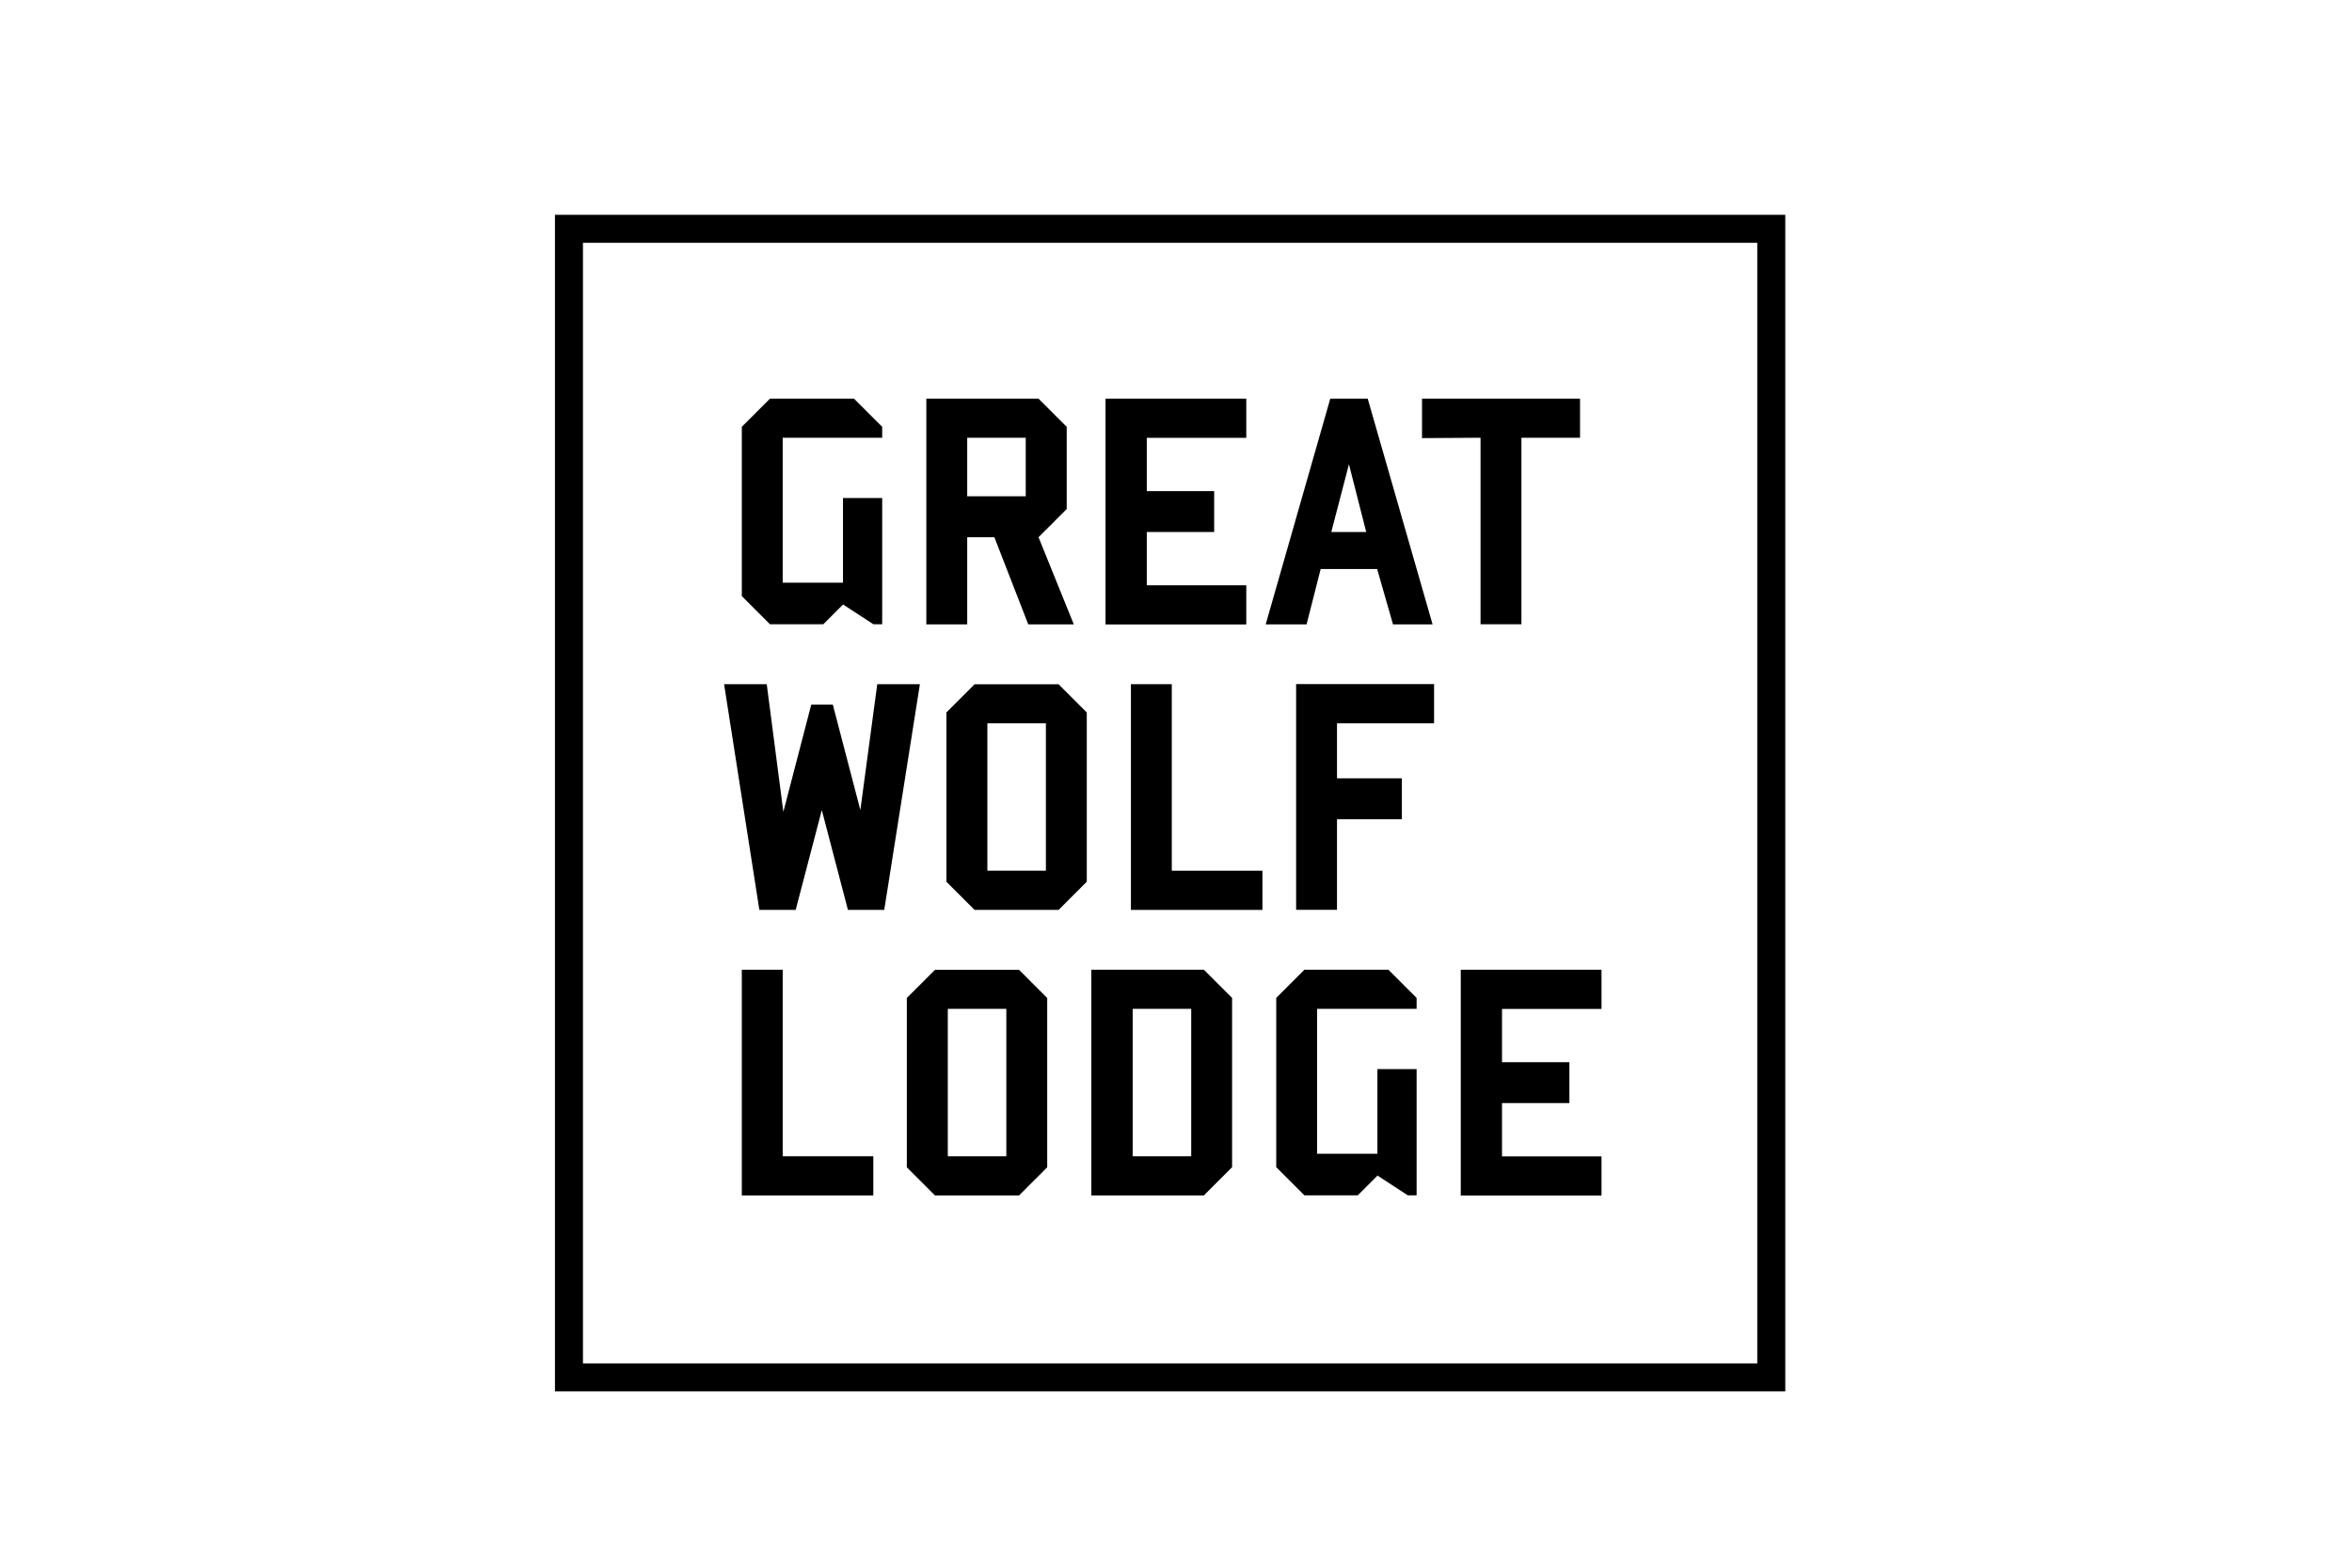
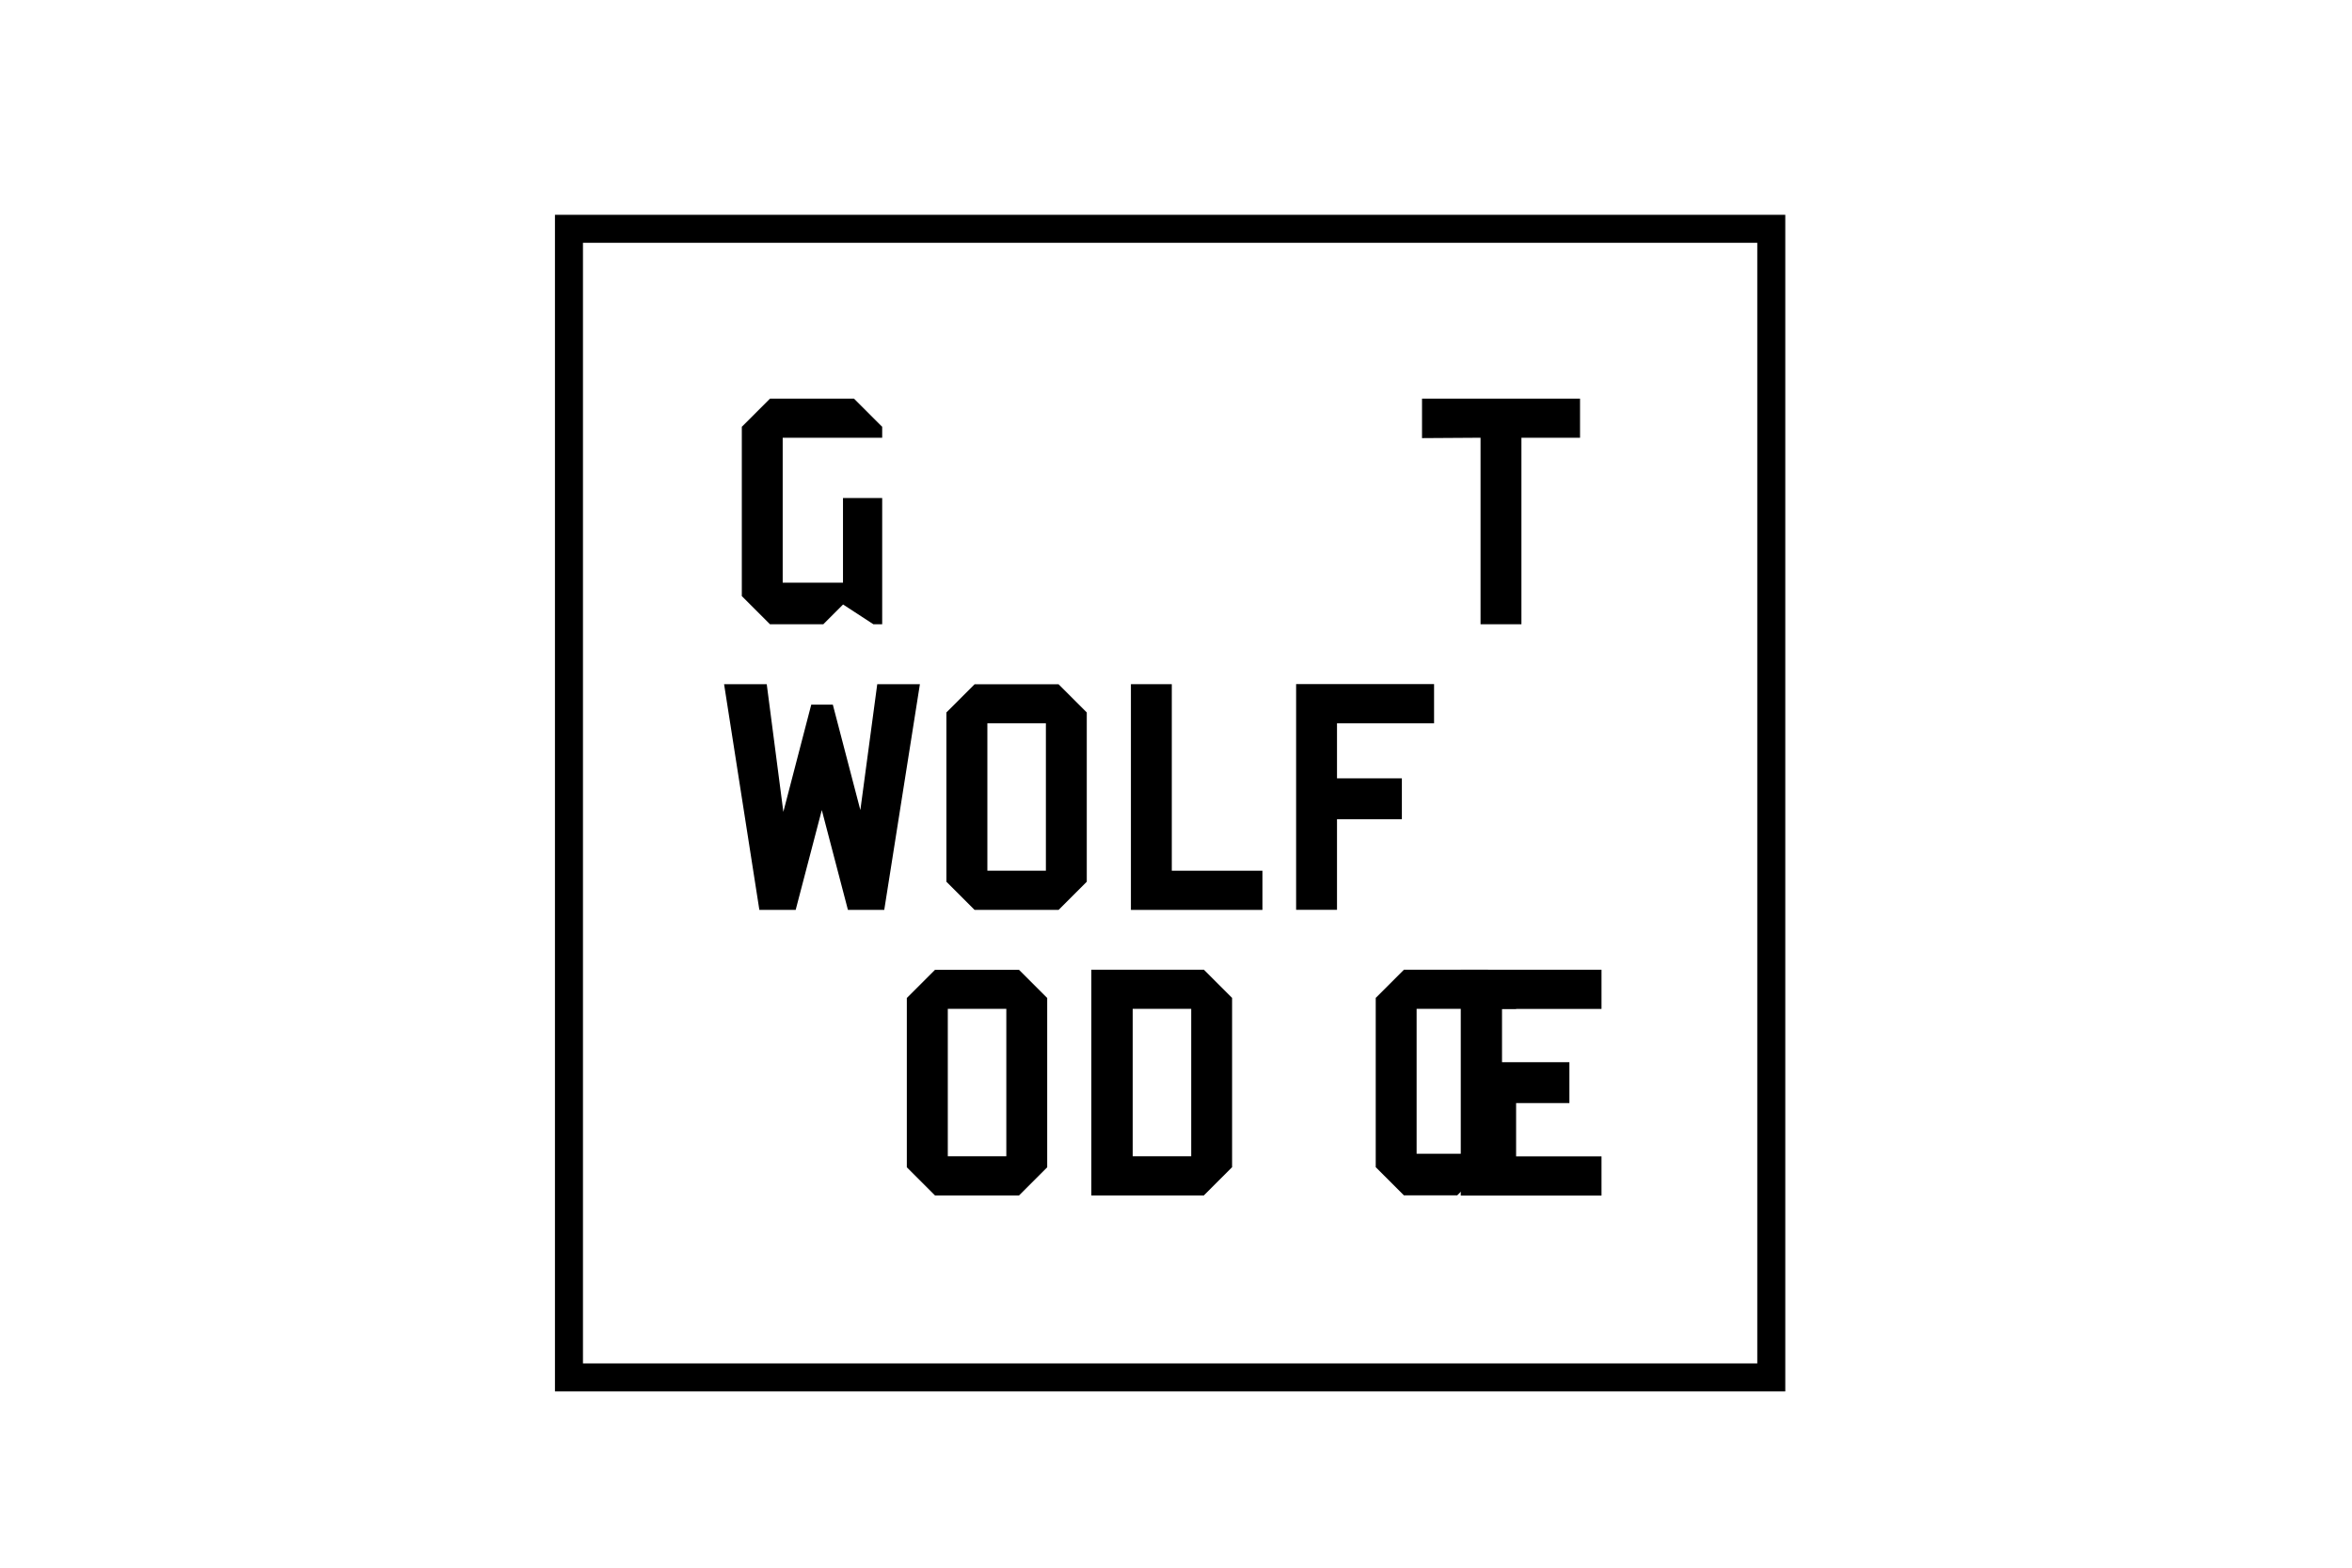
<svg xmlns="http://www.w3.org/2000/svg" id="Layer_1" viewBox="0 0 252 168">
  <defs>
    <style>.cls-1{fill:none;stroke:#000;stroke-miterlimit:10;stroke-width:3px;}</style>
  </defs>
  <path d="M94.52,46.91h-10.66v15.53h6.46v-9.07h4.2v13.53h-.94l-3.25-2.12-2.12,2.12h-5.71l-3.02-3.02v-18.14l3.02-3.02h9l3.02,3.02v1.17Z" />
-   <path d="M110.17,66.91l-3.63-9.34h-2.91v9.34h-4.38v-24.19h12.02l3.02,3.02v8.81l-3.02,3.02,3.78,9.34h-4.88ZM109.9,46.91h-6.27v6.27h6.27v-6.27Z" />
-   <path d="M118.45,66.91v-24.19h15.08v4.2h-10.66v5.71h7.22v4.38h-7.22v5.71h10.66v4.2h-15.08Z" />
-   <path d="M149.25,66.91l-1.7-5.93h-6.05l-1.51,5.93h-4.38l6.92-24.19h4.01l6.95,24.19h-4.23ZM144.53,49.75l-1.89,7.26h3.74l-1.85-7.26Z" />
  <path d="M169.28,46.91h-6.27v19.99h-4.38v-19.99l-6.27.04v-4.23h16.93v4.2Z" />
  <path d="M94.74,97.51h-3.89l-2.8-10.7-2.8,10.7h-3.89l-3.78-24.19h4.57l1.78,13.68,2.99-11.49h2.31l2.95,11.3,1.81-13.49h4.57l-3.82,24.19Z" />
  <path d="M113.42,97.51h-9l-3.02-3.02v-18.14l3.02-3.02h9l3.02,3.02v18.14l-3.02,3.02ZM112.06,77.51h-6.27v15.8h6.27v-15.8Z" />
  <path d="M121.17,97.51v-24.19h4.38v19.99h9.71v4.2h-14.1Z" />
  <path d="M153.64,77.51h-10.39v5.9h6.95v4.38h-6.95v9.71h-4.38v-24.19h14.78v4.2Z" />
-   <path d="M79.48,128.11v-24.19h4.38v19.99h9.71v4.2h-14.1Z" />
  <path d="M109.18,128.11h-9l-3.02-3.02v-18.14l3.02-3.02h9l3.02,3.02v18.14l-3.02,3.02ZM107.82,108.11h-6.27v15.8h6.27v-15.8Z" />
  <path d="M128.99,128.11h-12.06v-24.19h12.06l3.02,3.02v18.14l-3.02,3.02ZM127.63,108.11h-6.27v15.8h6.27v-15.8Z" />
-   <path d="M151.78,108.11h-10.66v15.53h6.46v-9.07h4.2v13.53h-.94l-3.25-2.12-2.12,2.12h-5.71l-3.02-3.02v-18.14l3.02-3.02h9l3.02,3.02v1.17Z" />
+   <path d="M151.78,108.11v15.53h6.46v-9.07h4.2v13.53h-.94l-3.25-2.12-2.12,2.12h-5.71l-3.02-3.02v-18.14l3.02-3.02h9l3.02,3.02v1.17Z" />
  <path d="M156.51,128.11v-24.19h15.08v4.2h-10.66v5.71h7.22v4.38h-7.22v5.71h10.66v4.2h-15.08Z" />
  <rect class="cls-1" x="60.96" y="24.52" width="128.82" height="123.09" />
</svg>